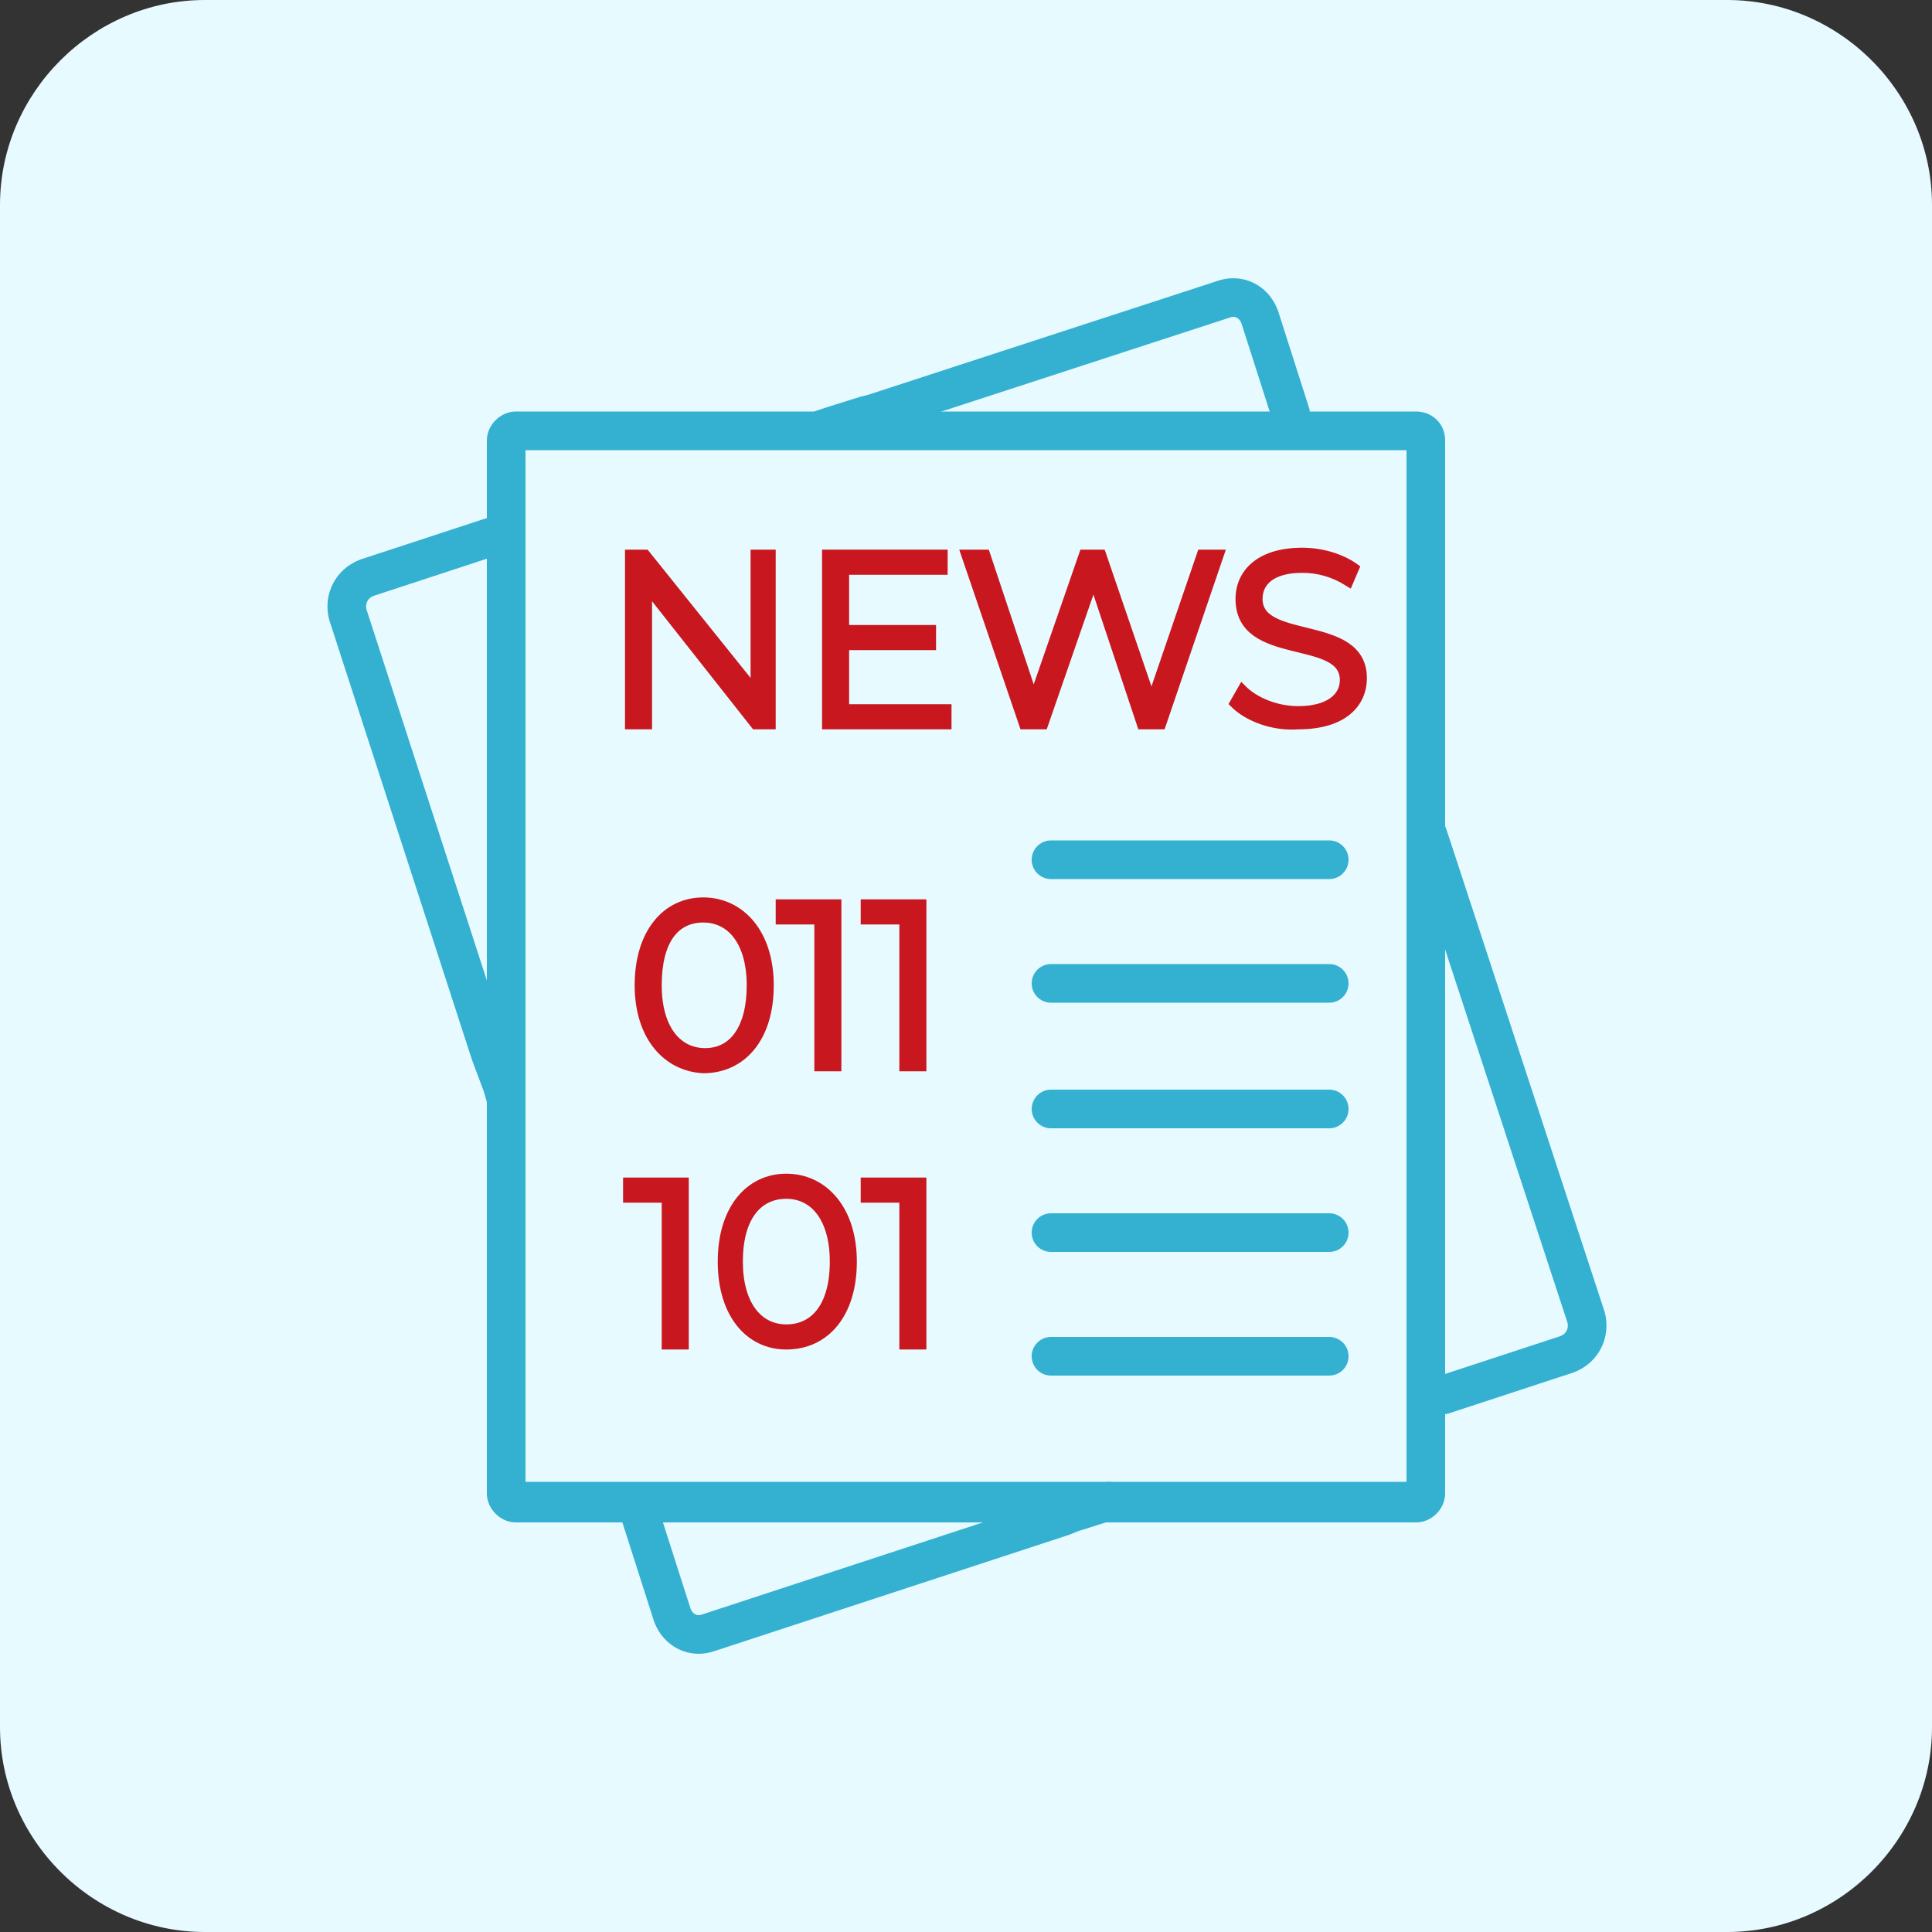
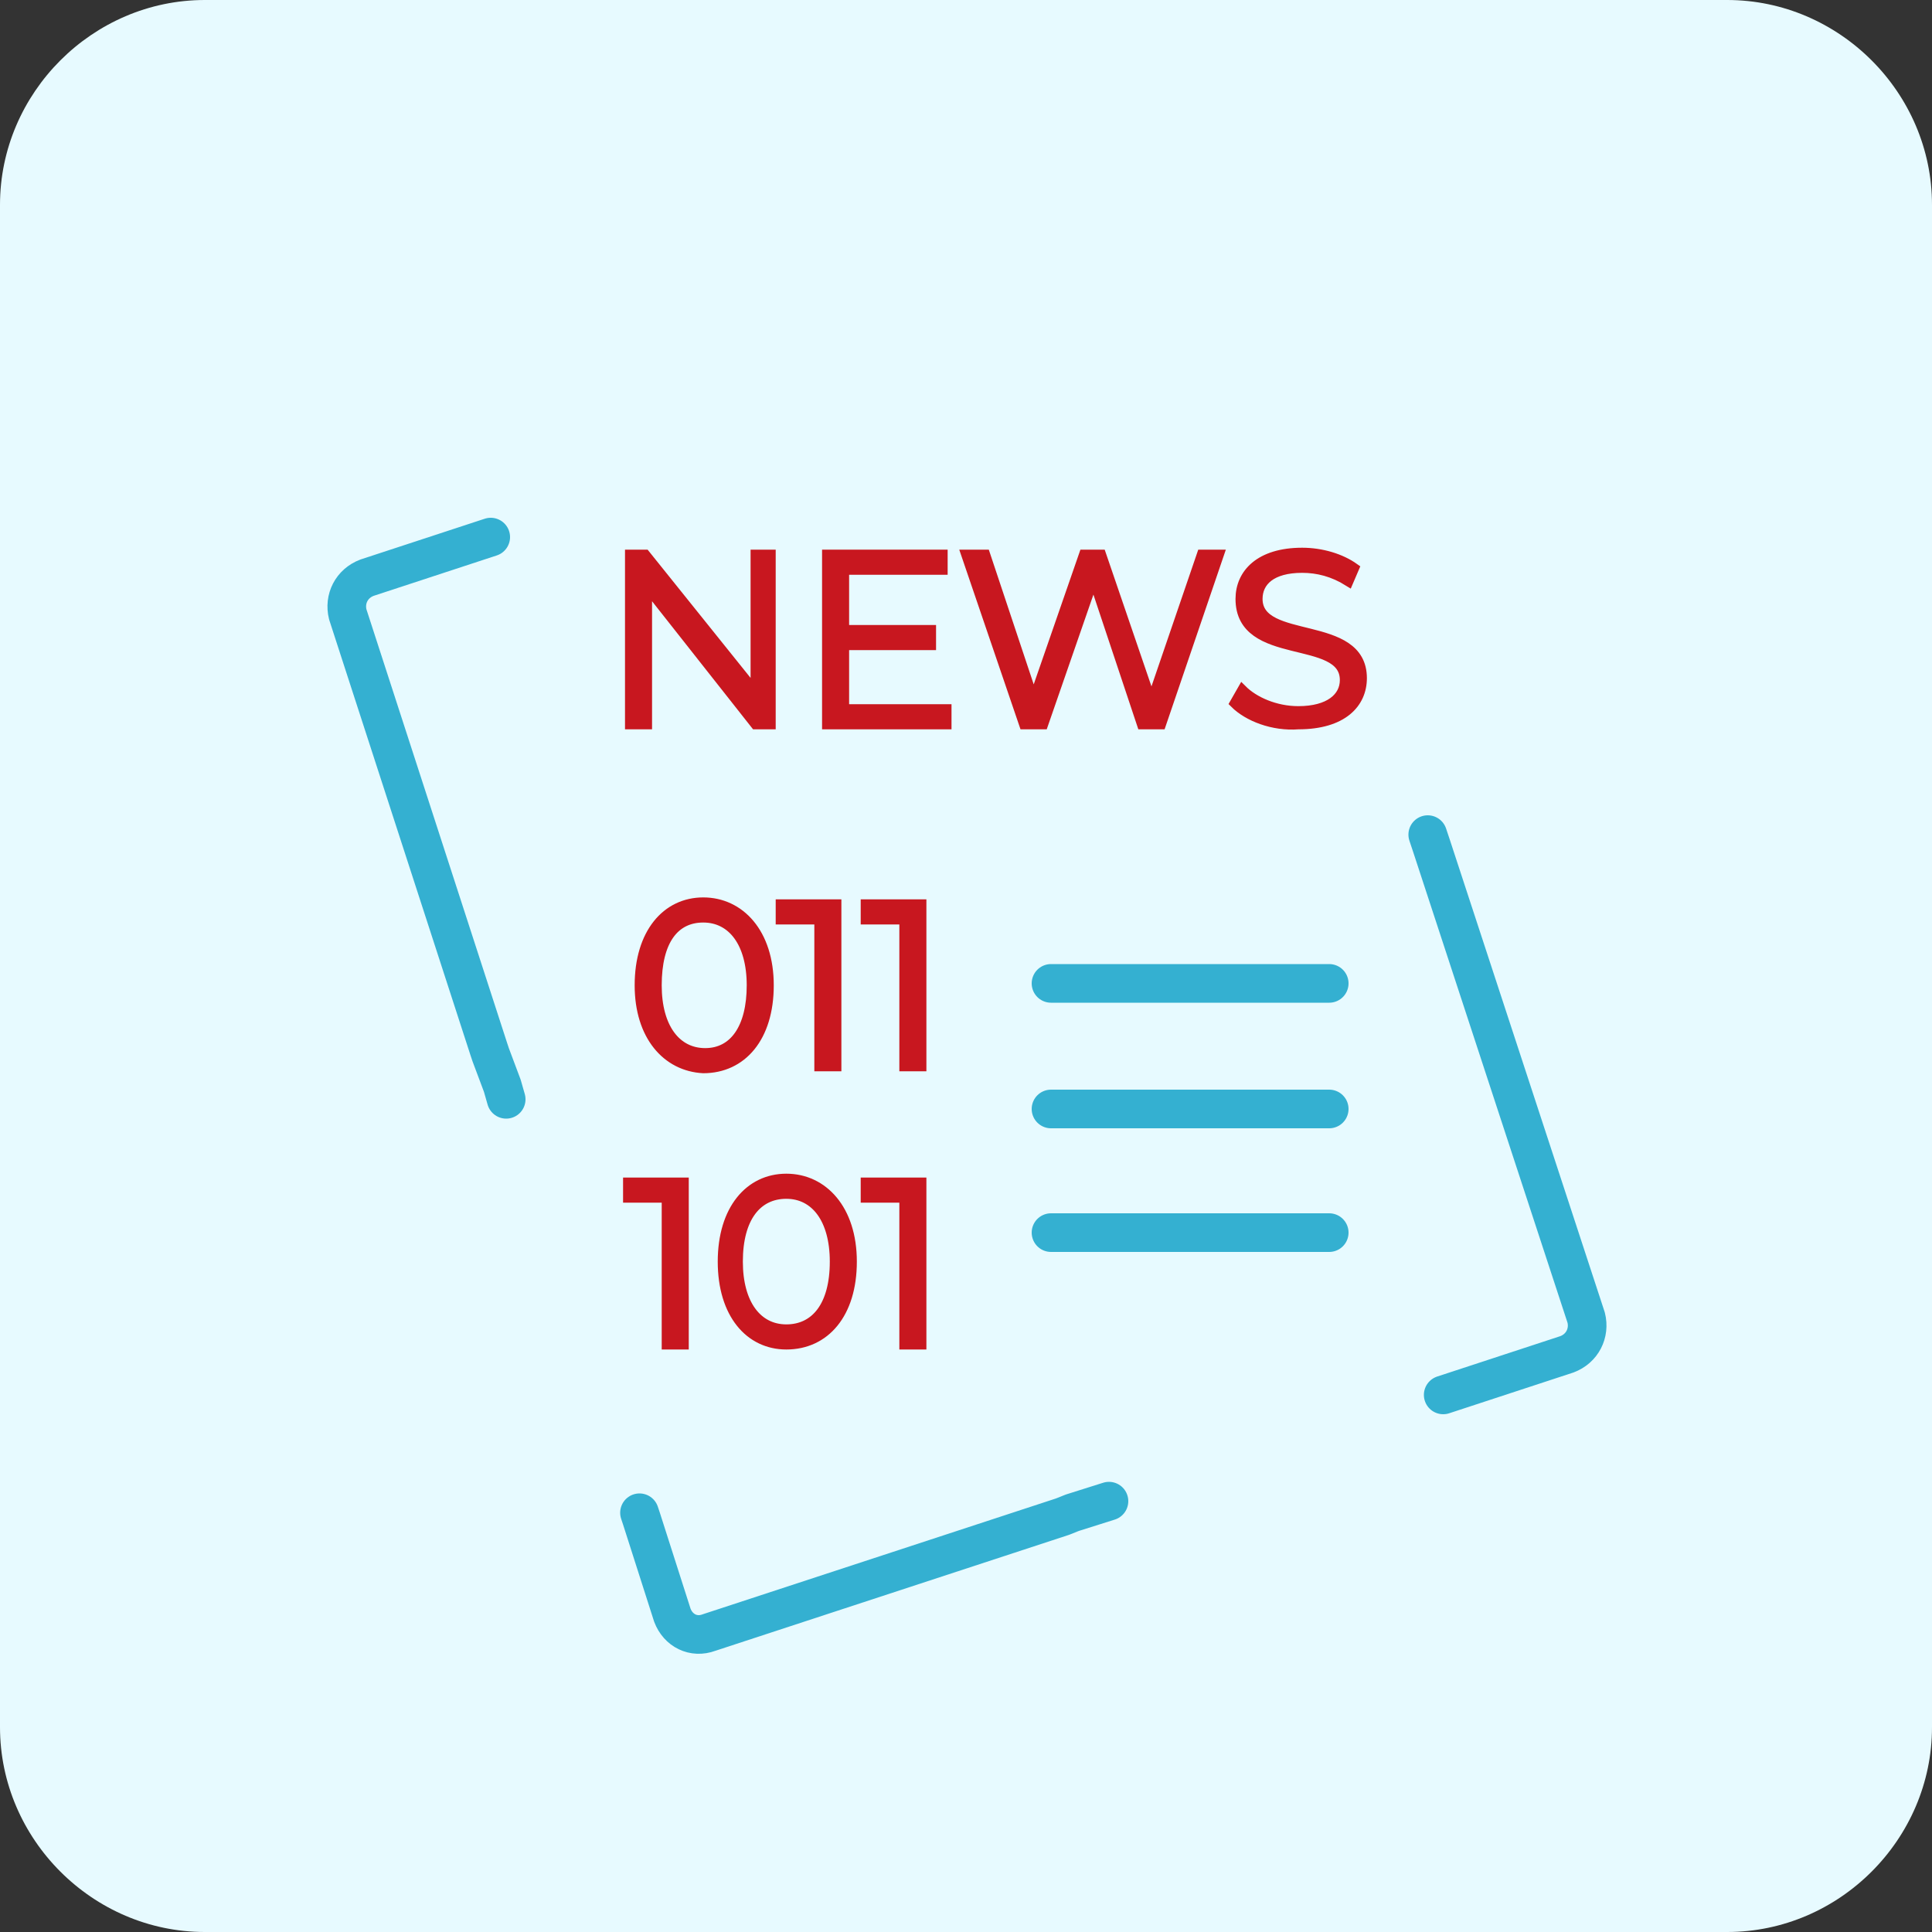
<svg xmlns="http://www.w3.org/2000/svg" version="1.1" id="Layer_1" x="0px" y="0px" viewBox="0 0 100 100" style="enable-background:new 0 0 100 100;" xml:space="preserve">
  <rect x="0" y="0" width="100" height="100" fill="#333333" stroke="none" />
  <style type="text/css">
	.st0{fill:#E7FAFF;}
	.st1{fill:none;stroke:#34B0D1;stroke-width:2;stroke-linecap:round;stroke-linejoin:round;stroke-miterlimit:10;}
	.st2{fill:none;stroke:#C8171F;stroke-width:2;stroke-linecap:round;stroke-linejoin:round;stroke-miterlimit:10;}
	.st3{fill:#34B0D1;}
	.st4{fill:none;stroke:#34B0D1;stroke-width:2;stroke-miterlimit:10;}
	.st5{fill:#C8171F;stroke:#C8171F;stroke-miterlimit:10;}
	.st6{fill:#C8171F;stroke:#C8171F;stroke-width:0.5;stroke-miterlimit:10;}
	.st7{fill:none;stroke:#C8171F;stroke-width:2;stroke-linecap:round;stroke-linejoin:round;}
	.st8{fill:none;stroke:#34B0D1;stroke-width:2;stroke-linecap:round;stroke-linejoin:round;}
	.st9{fill:none;stroke:#34B0D1;stroke-linejoin:round;stroke-miterlimit:10;}
	.st10{fill:none;stroke:#C8171F;stroke-linecap:round;stroke-linejoin:round;stroke-miterlimit:10;}
	.st11{fill:none;stroke:#34B0D1;stroke-linecap:round;stroke-linejoin:round;stroke-miterlimit:10;}
	.st12{fill:none;stroke:#34B0D1;stroke-width:2;stroke-linejoin:round;stroke-miterlimit:10;}
	.st13{opacity:0.1;fill:#FACEB4;stroke:#34B0D1;stroke-width:2;stroke-linecap:round;stroke-linejoin:round;stroke-miterlimit:10;}
	.st14{opacity:0.4;fill:none;stroke:#34B0D1;stroke-width:2;stroke-linecap:round;stroke-linejoin:round;stroke-miterlimit:10;}
	.st15{fill:#C8171F;}
	.st16{fill:none;stroke:#36A9E1;stroke-linecap:round;stroke-linejoin:round;stroke-miterlimit:10;}
</style>
  <path class="st0" d="M89.4,100H10.6C4.8,100,0,95.2,0,89.4V10.6C0,4.8,4.8,0,10.6,0h78.8C95.2,0,100,4.8,100,10.6v78.8  C100,95.2,95.2,100,89.4,100z" />
  <g>
    <g>
      <path class="st6" d="M39.9,28.7v8.8h-0.8l-5.6-7.1v7.1h-0.9v-8.8h0.8l5.7,7.1v-7.1H39.9z" />
      <path class="st6" d="M49,36.7v0.8h-6.2v-8.8h6v0.8h-5.1v3.1h4.5v0.8h-4.5v3.3H49z" />
      <path class="st6" d="M63.1,28.7l-3,8.8h-1L56.6,30L54,37.5h-1l-3-8.8h1l2.5,7.5l2.6-7.5H57l2.6,7.6l2.6-7.6H63.1z" />
      <path class="st6" d="M63.9,36.4l0.4-0.7c0.6,0.6,1.7,1.1,2.9,1.1c1.6,0,2.4-0.7,2.4-1.6c0-2.4-5.4-0.9-5.4-4.2    c0-1.3,1-2.4,3.2-2.4c1,0,2,0.3,2.7,0.8l-0.3,0.7c-0.8-0.5-1.6-0.7-2.4-0.7c-1.6,0-2.3,0.7-2.3,1.6c0,2.4,5.4,1,5.4,4.1    c0,1.3-1,2.4-3.3,2.4C65.9,37.6,64.6,37.1,63.9,36.4z" />
    </g>
    <g>
-       <path class="st3" d="M72.8,23.3v53.4H27.2V23.3H72.8 M73.3,21.3H26.7c-0.8,0-1.5,0.7-1.5,1.5v54.5c0,0.8,0.7,1.5,1.5,1.5h46.6    c0.8,0,1.5-0.7,1.5-1.5V22.8C74.8,21.9,74.1,21.3,73.3,21.3L73.3,21.3z" />
-     </g>
-     <line class="st1" x1="54.4" y1="44.5" x2="68.8" y2="44.5" />
+       </g>
    <line class="st1" x1="54.4" y1="50.9" x2="68.8" y2="50.9" />
    <line class="st1" x1="54.4" y1="57.4" x2="68.8" y2="57.4" />
    <line class="st1" x1="54.4" y1="63.8" x2="68.8" y2="63.8" />
-     <line class="st1" x1="54.4" y1="70.2" x2="68.8" y2="70.2" />
    <g>
      <path class="st6" d="M33.1,51c0-2.7,1.4-4.3,3.3-4.3c1.9,0,3.4,1.6,3.4,4.3c0,2.7-1.4,4.3-3.4,4.3C34.5,55.2,33.1,53.6,33.1,51z     M38.9,51c0-2.2-1-3.5-2.5-3.5S34,48.7,34,51c0,2.2,1,3.5,2.5,3.5S38.9,53.2,38.9,51z" />
      <path class="st6" d="M43.3,46.8v8.4h-0.9v-7.6h-2v-0.8H43.3z" />
      <path class="st6" d="M47.7,46.8v8.4h-0.9v-7.6h-2v-0.8H47.7z" />
      <path class="st6" d="M35.4,61.2v8.4h-0.9v-7.6h-2v-0.8H35.4z" />
      <path class="st6" d="M37.4,65.3c0-2.7,1.4-4.3,3.3-4.3c1.9,0,3.4,1.6,3.4,4.3c0,2.7-1.4,4.3-3.4,4.3C38.8,69.6,37.4,68,37.4,65.3z     M43.2,65.3c0-2.2-1-3.5-2.5-3.5s-2.5,1.2-2.5,3.5c0,2.2,1,3.5,2.5,3.5S43.2,67.6,43.2,65.3z" />
      <path class="st6" d="M47.7,61.2v8.4h-0.9v-7.6h-2v-0.8H47.7z" />
    </g>
    <path class="st1" d="M74.7,72.2l6.4-2.1c0.8-0.3,1.2-1.1,1-1.9l-8-24.4l-0.2-0.6" />
-     <path class="st1" d="M66.8,21.5l0-0.1l-1.6-5c-0.3-0.8-1.1-1.2-1.9-0.9l-18.1,5.9l-0.4,0.1L43.2,22l-0.6,0.2" />
    <path class="st1" d="M25.4,27.8L19,29.9c-0.8,0.3-1.2,1.1-1,1.9l7.3,22.5l0.1,0.3l0.3,0.8l0.3,0.8l0.2,0.7" />
    <path class="st1" d="M33.1,78.3l0.1,0.3l1.6,5c0.3,0.8,1.1,1.2,1.9,0.9l18.3-6l0.5-0.2l1.9-0.6" />
  </g>
</svg>